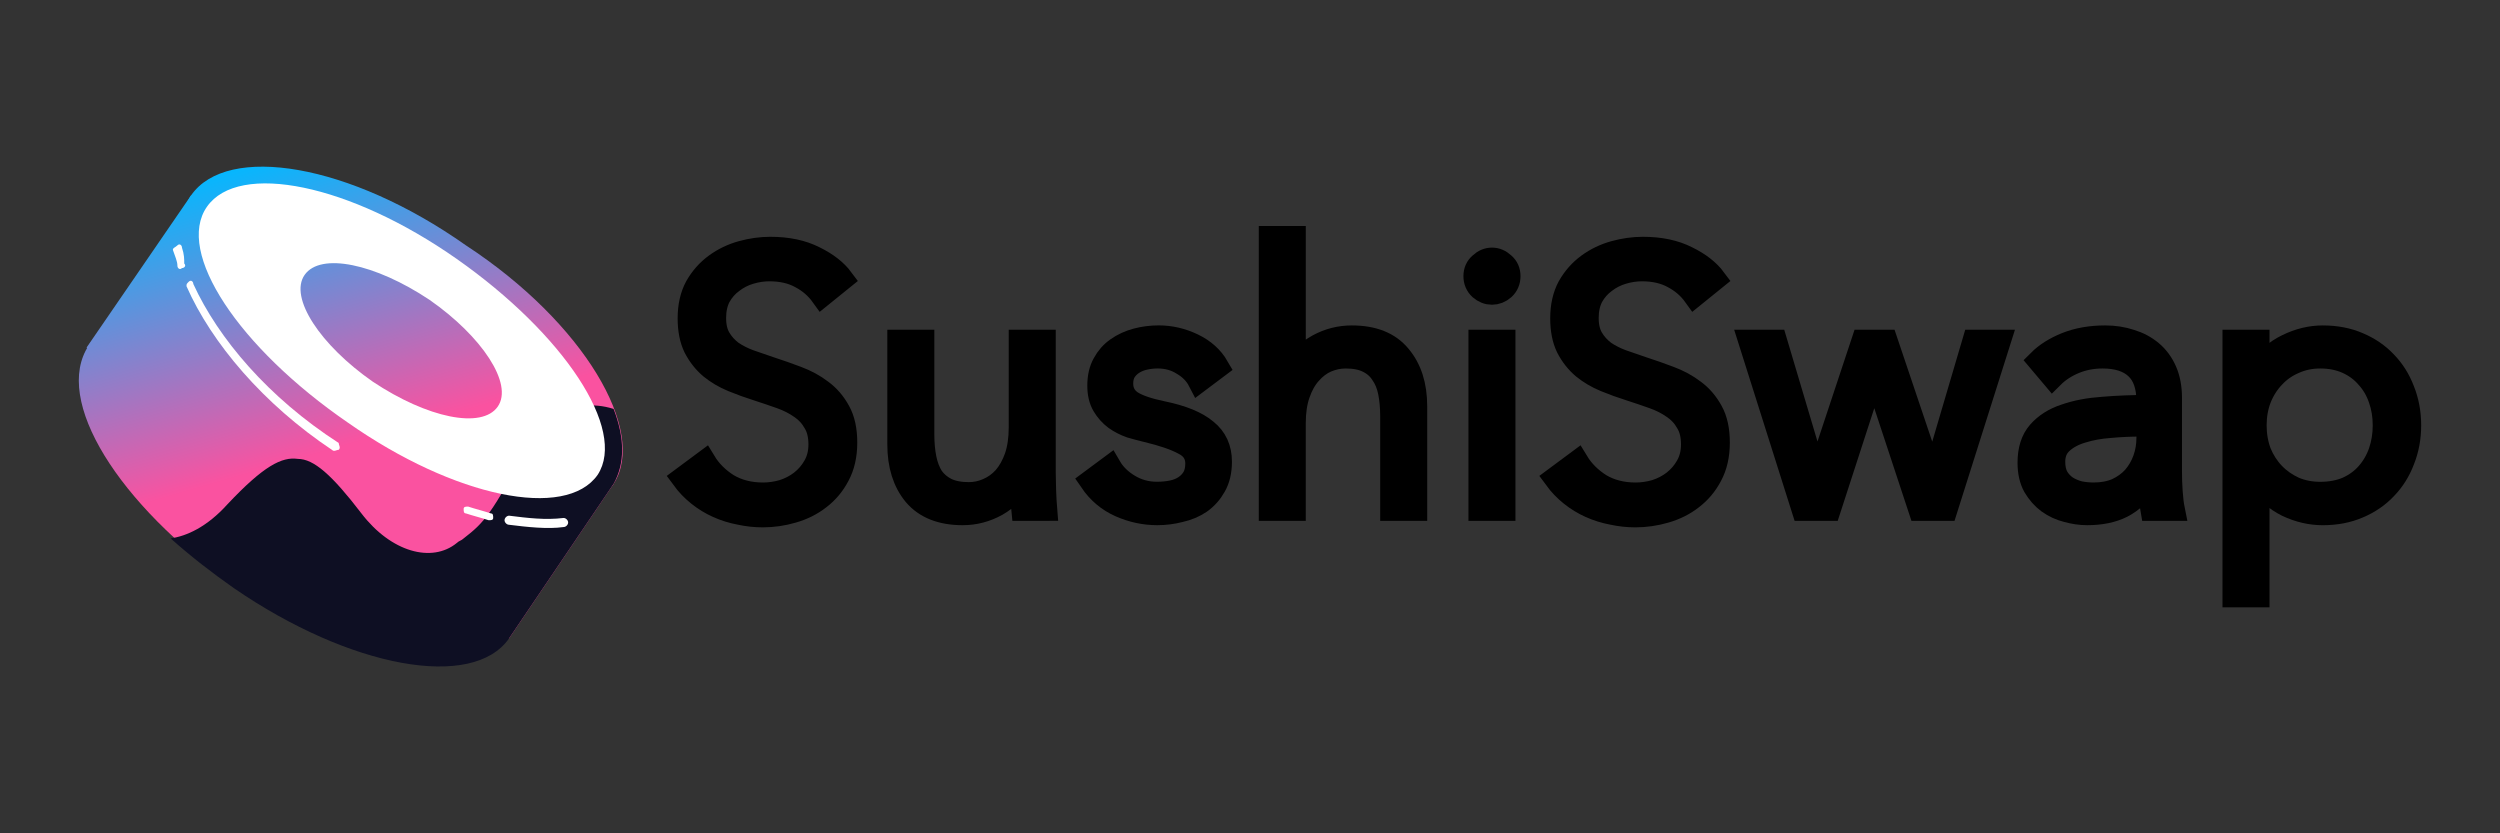
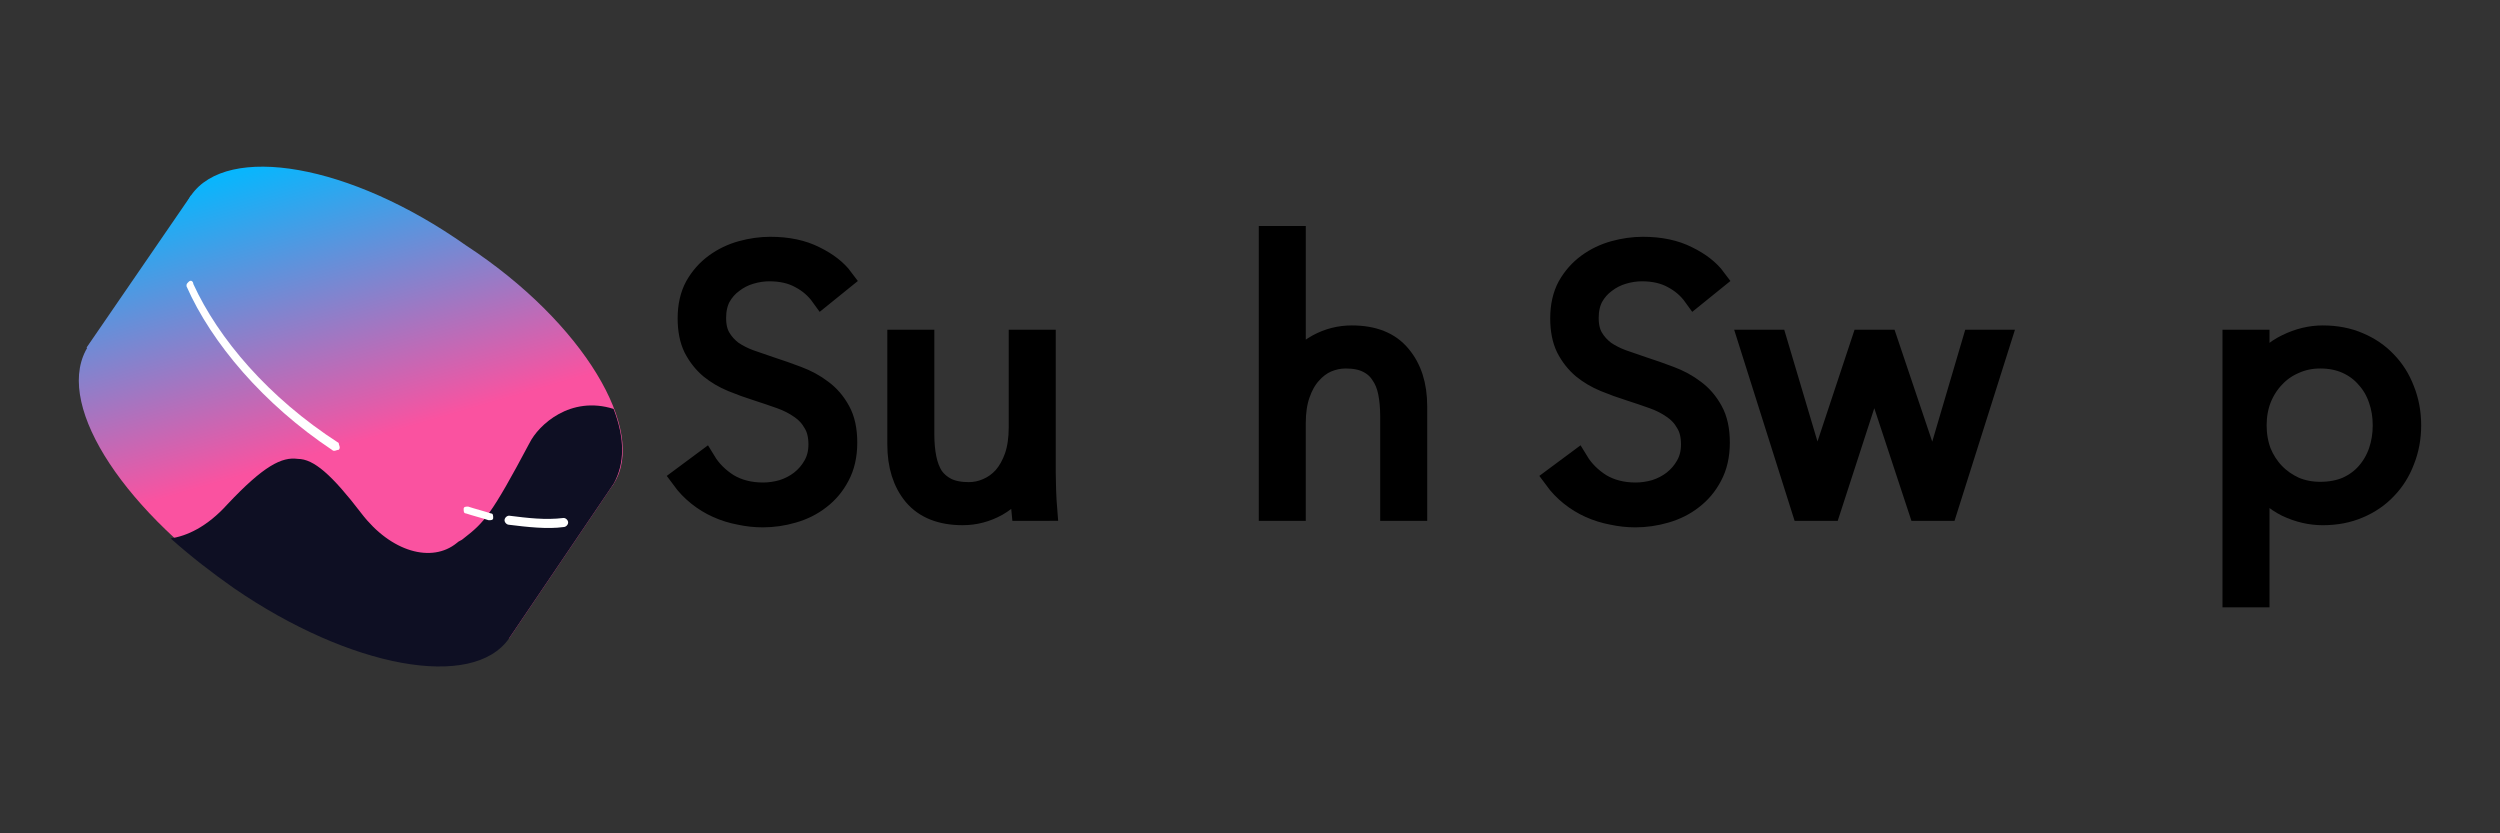
<svg xmlns="http://www.w3.org/2000/svg" xmlns:ns1="http://sodipodi.sourceforge.net/DTD/sodipodi-0.dtd" xmlns:ns2="http://www.inkscape.org/namespaces/inkscape" xmlns:xlink="http://www.w3.org/1999/xlink" version="1.1" id="Layer_1" x="0px" y="0px" viewBox="0 0 150 50" xml:space="preserve" ns1:docname="sushiswap.svg" ns2:version="1.2.1 (9c6d41e4, 2022-07-14)" width="150" height="50">
  <rect x="0" y="0" width="150" height="50" fill="#333333" stroke="none" />
  <defs id="defs910" />
  <ns1:namedview id="namedview908" pagecolor="#ffffff" bordercolor="#000000" borderopacity="0.25" ns2:showpageshadow="2" ns2:pageopacity="0.0" ns2:pagecheckerboard="0" ns2:deskcolor="#d1d1d1" showgrid="false" ns2:zoom="3.402691" ns2:cx="48.637975" ns2:cy="25.274114" ns2:window-width="1394" ns2:window-height="794" ns2:window-x="0" ns2:window-y="34" ns2:window-maximized="0" ns2:current-layer="Layer_1" />
  <style type="text/css" id="style862">
	.st0{clip-path:url(#SVGID_2_);}
	.st1{fill:url(#SVGID_3_);}
	.st2{fill:url(#SVGID_4_);}
	.st3{fill:url(#SVGID_5_);}
	.st4{fill:#0E0F23;}
	.st5{fill-rule:evenodd;clip-rule:evenodd;fill:#FFFFFF;}
	.st6{fill:#FFFFFF;}
</style>
  <g id="g25634" transform="translate(0.069)">
    <g id="g905" transform="matrix(1.363,0,0,1.363,4.579,8.588)">
      <defs id="defs865">
        <rect id="SVGID_1_" width="24" height="24" x="0" y="0" />
      </defs>
      <clipPath id="SVGID_2_">
        <use xlink:href="#SVGID_1_" style="overflow:visible" id="use867" />
      </clipPath>
      <g class="st0" clip-path="url(#SVGID_2_)" id="g903">
        <linearGradient id="SVGID_3_" gradientUnits="userSpaceOnUse" x1="20.644" y1="1011.506" x2="24.333" y2="998.839" gradientTransform="matrix(1,0,0,-1,-12,1012)">
          <stop offset="0" style="stop-color:#03B8FF" id="stop870" />
          <stop offset="1" style="stop-color:#FA52A0" id="stop872" />
        </linearGradient>
        <path class="st1" d="M 5,2.3 23.6,15 19,21.8 0.4,9 Z" id="path875" style="fill:url(#SVGID_3_)" />
        <linearGradient id="SVGID_4_" gradientUnits="userSpaceOnUse" x1="23.682" y1="1012.39" x2="27.371" y2="999.724" gradientTransform="matrix(1,0,0,-1,-12,1012)">
          <stop offset="0" style="stop-color:#03B8FF" id="stop877" />
          <stop offset="1" style="stop-color:#FA52A0" id="stop879" />
        </linearGradient>
        <path class="st2" d="M 23.6,15 C 22,17.3 16.6,16.4 11.5,12.8 6.3,9.3 3.5,4.6 5,2.3 6.6,0 12,0.9 17.1,4.5 c 5.2,3.4 8,8.2 6.5,10.5 z" id="path882" style="fill:url(#SVGID_4_)" />
        <linearGradient id="SVGID_5_" gradientUnits="userSpaceOnUse" x1="17.616" y1="1010.624" x2="21.305" y2="997.958" gradientTransform="matrix(1,0,0,-1,-12,1012)">
          <stop offset="0" style="stop-color:#03B8FF" id="stop884" />
          <stop offset="1" style="stop-color:#FA52A0" id="stop886" />
        </linearGradient>
        <path class="st3" d="M 19,21.7 C 17.4,24 12,23.1 6.9,19.5 1.8,15.9 -1.1,11.3 0.5,8.9 c 1.6,-2.3 7,-1.4 12.1,2.2 5.1,3.6 7.9,8.3 6.4,10.6 z" id="path889" style="fill:url(#SVGID_5_)" />
        <path class="st4" d="m 23.6,15 c 0,0 0,0 0,0 L 19,21.8 v 0 C 17.4,24.1 12,23.1 6.9,19.6 5.9,18.9 5,18.2 4.1,17.4 c 0.7,-0.1 1.6,-0.5 2.5,-1.5 1.6,-1.7 2.4,-2.1 3.1,-2 0.7,0 1.5,0.7 2.8,2.4 1.3,1.7 3.1,2.2 4.2,1.3 0.1,-0.1 0.2,-0.1 0.3,-0.2 0.9,-0.7 1.2,-1 2.9,-4.2 0.4,-0.8 1.8,-2.1 3.7,-1.5 0.5,1.3 0.5,2.4 0,3.3 z" id="path891" />
-         <path class="st5" d="m 22.9,14.6 c -1.4,2 -6.3,1 -11,-2.3 C 7.1,9 4.3,4.8 5.7,2.8 c 1.4,-2 6.3,-1 11,2.3 4.7,3.3 7.5,7.5 6.2,9.5 z m -4.4,-3 c -0.7,1 -3.1,0.5 -5.5,-1.1 -2.3,-1.6 -3.7,-3.7 -3,-4.7 0.7,-1 3.1,-0.5 5.5,1.1 2.3,1.6 3.7,3.7 3,4.7 z" id="path893" />
-         <path class="st6" d="M 4.6,4.6 C 4.6,4.5 4.5,4.4 4.4,4.5 4.3,4.6 4.2,4.6 4.2,4.7 4.3,5 4.4,5.2 4.4,5.4 c 0,0.1 0.1,0.2 0.2,0.1 0.1,0 0.2,-0.1 0.1,-0.2 0,-0.2 0,-0.4 -0.1,-0.7 z" id="path895" />
        <path class="st6" d="M 5.1,6.2 C 5.1,6.1 5,6 4.9,6.1 4.8,6.2 4.8,6.2 4.8,6.3 c 1.1,2.5 3.4,5.2 6.4,7.2 0.1,0.1 0.2,0 0.3,0 0.1,-0.1 0,-0.2 0,-0.3 -3.1,-2 -5.3,-4.6 -6.4,-7 z" id="path897" />
        <path class="st6" d="m 17.2,16 c -0.1,0 -0.2,0 -0.2,0.1 0,0.1 0,0.2 0.1,0.2 0.3,0.1 0.7,0.2 1,0.3 0.1,0 0.2,0 0.2,-0.1 0,-0.1 0,-0.2 -0.1,-0.2 -0.3,-0.1 -0.7,-0.2 -1,-0.3 z" id="path899" />
        <path class="st6" d="m 19,16.4 c -0.1,0 -0.2,0.1 -0.2,0.2 0,0.1 0.1,0.2 0.2,0.2 0.8,0.1 1.7,0.2 2.4,0.1 0.1,0 0.2,-0.1 0.2,-0.2 0,-0.1 -0.1,-0.2 -0.2,-0.2 -0.8,0.1 -1.6,0 -2.4,-0.1 z" id="path901" />
      </g>
    </g>
    <g aria-label="SushiSwap" id="text25193" style="font-size:21.616px;font-family:'Avenir Next';-inkscape-font-specification:'Avenir Next';fill:#ffffff;stroke:#eab300;stroke-width:1.351;stroke-linecap:square">
      <path d="m 49.243,17.737 q -0.497,-0.692 -1.275,-1.102 -0.778,-0.432 -1.881,-0.432 -0.562,0 -1.146,0.173 -0.584,0.173 -1.059,0.54 -0.476,0.346 -0.778,0.886 -0.281,0.54 -0.281,1.275 0,0.735 0.281,1.211 0.281,0.476 0.735,0.821 0.476,0.324 1.059,0.54 0.605,0.216 1.254,0.432 0.8,0.259 1.6,0.562 0.821,0.303 1.47,0.8 0.648,0.476 1.059,1.232 0.411,0.735 0.411,1.881 0,1.146 -0.454,1.989 -0.432,0.821 -1.146,1.362 -0.692,0.54 -1.6,0.8 -0.886,0.259 -1.794,0.259 -0.692,0 -1.383,-0.151 -0.692,-0.13 -1.319,-0.411 -0.627,-0.281 -1.167,-0.713 -0.54,-0.432 -0.951,-0.994 l 1.34,-0.994 q 0.497,0.821 1.383,1.383 0.908,0.54 2.118,0.54 0.584,0 1.189,-0.173 0.605,-0.195 1.081,-0.562 0.497,-0.389 0.8,-0.929 0.324,-0.562 0.324,-1.297 0,-0.8 -0.324,-1.319 -0.303,-0.54 -0.821,-0.886 -0.519,-0.367 -1.189,-0.605 -0.67,-0.238 -1.405,-0.476 -0.757,-0.238 -1.492,-0.54 -0.735,-0.303 -1.319,-0.778 -0.584,-0.497 -0.951,-1.211 -0.346,-0.713 -0.346,-1.751 0,-1.102 0.432,-1.902 0.454,-0.8 1.167,-1.319 0.713,-0.519 1.578,-0.757 0.865,-0.238 1.708,-0.238 1.556,0 2.659,0.562 1.102,0.54 1.664,1.297 z" style="fill:#000000;stroke:#000000" id="path25815" />
      <path d="m 61.283,30.577 q -0.043,-0.411 -0.065,-0.908 -0.022,-0.497 -0.022,-0.821 h -0.043 q -0.432,0.886 -1.405,1.448 -0.973,0.54 -2.054,0.54 -1.924,0 -2.897,-1.146 -0.951,-1.146 -0.951,-3.026 v -6.204 h 1.47 v 5.599 q 0,0.8 0.13,1.448 0.13,0.648 0.432,1.124 0.324,0.454 0.843,0.713 0.54,0.259 1.34,0.259 0.584,0 1.124,-0.238 0.562,-0.238 0.994,-0.713 0.432,-0.497 0.692,-1.232 0.259,-0.757 0.259,-1.773 v -5.188 h 1.47 v 7.89 q 0,0.411 0.022,1.059 0.022,0.648 0.065,1.167 z" style="fill:#000000;stroke:#000000" id="path25817" />
-       <path d="m 71.875,22.86 q -0.324,-0.627 -0.994,-1.016 -0.648,-0.411 -1.492,-0.411 -0.389,0 -0.778,0.086 -0.389,0.086 -0.692,0.281 -0.303,0.195 -0.497,0.497 -0.173,0.303 -0.173,0.713 0,0.713 0.584,1.102 0.584,0.367 1.837,0.627 1.794,0.367 2.637,1.081 0.865,0.692 0.865,1.881 0,0.865 -0.346,1.47 -0.324,0.584 -0.865,0.973 -0.54,0.367 -1.232,0.519 -0.67,0.173 -1.362,0.173 -1.146,0 -2.226,-0.476 -1.081,-0.476 -1.773,-1.492 l 1.167,-0.865 q 0.389,0.67 1.146,1.124 0.757,0.454 1.664,0.454 0.476,0 0.908,-0.086 0.432,-0.086 0.757,-0.303 0.324,-0.216 0.519,-0.54 0.195,-0.346 0.195,-0.843 0,-0.8 -0.778,-1.189 -0.757,-0.411 -2.205,-0.757 -0.454,-0.108 -0.973,-0.259 -0.497,-0.173 -0.929,-0.476 -0.432,-0.324 -0.713,-0.8 -0.281,-0.476 -0.281,-1.189 0,-0.778 0.303,-1.319 0.303,-0.562 0.8,-0.908 0.519,-0.367 1.167,-0.54 0.648,-0.173 1.34,-0.173 1.059,0 2.054,0.476 0.994,0.476 1.492,1.34 z" style="fill:#000000;stroke:#000000" id="path25819" />
      <path d="m 77.646,22.125 q 0.411,-0.886 1.362,-1.405 0.951,-0.519 2.032,-0.519 1.924,0 2.875,1.146 0.973,1.146 0.973,3.026 v 6.204 h -1.47 v -5.599 q 0,-0.8 -0.13,-1.448 -0.13,-0.648 -0.454,-1.102 -0.303,-0.476 -0.843,-0.735 -0.519,-0.259 -1.319,-0.259 -0.584,0 -1.146,0.238 -0.54,0.238 -0.973,0.735 -0.432,0.476 -0.692,1.232 -0.259,0.735 -0.259,1.751 v 5.188 H 76.133 V 14.235 h 1.47 v 7.89 z" style="fill:#000000;stroke:#000000" id="path25821" />
-       <path d="M 90.183,30.577 H 88.713 V 20.461 h 1.47 z m 0.303,-14.007 q 0,0.454 -0.324,0.757 -0.324,0.281 -0.713,0.281 -0.389,0 -0.713,-0.281 -0.324,-0.303 -0.324,-0.757 0,-0.454 0.324,-0.735 0.324,-0.303 0.713,-0.303 0.389,0 0.713,0.303 0.324,0.281 0.324,0.735 z" style="fill:#000000;stroke:#000000" id="path25823" />
      <path d="m 101.597,17.737 q -0.497,-0.692 -1.275,-1.102 -0.778,-0.432 -1.881,-0.432 -0.562,0 -1.146,0.173 -0.584,0.173 -1.059,0.54 -0.476,0.346 -0.778,0.886 -0.281,0.54 -0.281,1.275 0,0.735 0.281,1.211 0.281,0.476 0.735,0.821 0.476,0.324 1.059,0.54 0.605,0.216 1.254,0.432 0.8,0.259 1.6,0.562 0.821,0.303 1.47,0.8 0.648,0.476 1.059,1.232 0.411,0.735 0.411,1.881 0,1.146 -0.454,1.989 -0.432,0.821 -1.146,1.362 -0.692,0.54 -1.6,0.8 -0.886,0.259 -1.794,0.259 -0.692,0 -1.383,-0.151 -0.692,-0.13 -1.319,-0.411 -0.627,-0.281 -1.167,-0.713 -0.54,-0.432 -0.951,-0.994 l 1.34,-0.994 q 0.497,0.821 1.383,1.383 0.908,0.54 2.118,0.54 0.584,0 1.189,-0.173 0.605,-0.195 1.081,-0.562 0.497,-0.389 0.8,-0.929 0.324,-0.562 0.324,-1.297 0,-0.8 -0.324,-1.319 -0.303,-0.54 -0.821,-0.886 -0.519,-0.367 -1.189,-0.605 -0.67,-0.238 -1.405,-0.476 -0.757,-0.238 -1.492,-0.54 -0.735,-0.303 -1.319,-0.778 -0.584,-0.497 -0.951,-1.211 -0.346,-0.713 -0.346,-1.751 0,-1.102 0.432,-1.902 0.454,-0.8 1.167,-1.319 0.713,-0.519 1.578,-0.757 0.865,-0.238 1.708,-0.238 1.556,0 2.659,0.562 1.102,0.54 1.664,1.297 z" style="fill:#000000;stroke:#000000" id="path25825" />
      <path d="m 106.482,20.461 2.443,8.214 h 0.043 l 2.724,-8.214 h 1.427 l 2.767,8.214 h 0.043 l 2.421,-8.214 h 1.556 l -3.199,10.116 h -1.6 l -2.702,-8.193 h -0.043 l -2.659,8.193 h -1.6 l -3.199,-10.116 z" style="fill:#000000;stroke:#000000" id="path25827" />
-       <path d="m 128.79,24.049 q 0,-1.319 -0.692,-1.967 -0.692,-0.648 -2.01,-0.648 -0.908,0 -1.686,0.324 -0.778,0.324 -1.319,0.865 l -0.821,-0.973 q 0.627,-0.627 1.643,-1.038 1.038,-0.411 2.335,-0.411 0.821,0 1.535,0.238 0.713,0.216 1.254,0.67 0.54,0.454 0.843,1.146 0.303,0.692 0.303,1.621 v 4.431 q 0,0.584 0.043,1.211 0.043,0.627 0.13,1.059 h -1.319 q -0.065,-0.367 -0.108,-0.8 -0.043,-0.432 -0.043,-0.843 h -0.043 q -0.692,1.016 -1.578,1.47 -0.865,0.432 -2.097,0.432 -0.584,0 -1.21,-0.173 -0.605,-0.151 -1.124,-0.519 -0.497,-0.367 -0.843,-0.951 -0.324,-0.584 -0.324,-1.427 0,-1.167 0.584,-1.837 0.605,-0.692 1.6,-1.016 0.994,-0.346 2.27,-0.432 1.297,-0.108 2.68,-0.108 z m -0.432,1.47 q -0.908,0 -1.837,0.086 -0.908,0.065 -1.664,0.303 -0.735,0.216 -1.21,0.648 -0.476,0.432 -0.476,1.146 0,0.54 0.195,0.908 0.216,0.367 0.562,0.605 0.346,0.216 0.757,0.324 0.432,0.086 0.865,0.086 0.778,0 1.383,-0.259 0.605,-0.281 1.016,-0.735 0.411,-0.476 0.627,-1.081 0.216,-0.605 0.216,-1.275 v -0.757 z" style="fill:#000000;stroke:#000000" id="path25829" />
      <path d="m 135.426,35.765 h -1.47 V 20.461 h 1.47 v 1.751 h 0.065 q 0.627,-0.994 1.664,-1.492 1.059,-0.519 2.14,-0.519 1.189,0 2.14,0.411 0.973,0.411 1.643,1.124 0.692,0.713 1.059,1.686 0.389,0.973 0.389,2.097 0,1.124 -0.389,2.097 -0.367,0.973 -1.059,1.686 -0.67,0.713 -1.643,1.124 -0.951,0.411 -2.14,0.411 -1.081,0 -2.14,-0.497 -1.038,-0.519 -1.664,-1.47 h -0.065 z m 7.544,-10.246 q 0,-0.843 -0.259,-1.578 -0.259,-0.757 -0.757,-1.297 -0.476,-0.562 -1.189,-0.886 -0.713,-0.324 -1.621,-0.324 -0.843,0 -1.556,0.324 -0.713,0.303 -1.232,0.865 -0.519,0.54 -0.821,1.297 -0.281,0.735 -0.281,1.6 0,0.865 0.281,1.621 0.303,0.735 0.821,1.275 0.519,0.54 1.232,0.865 0.713,0.303 1.556,0.303 0.908,0 1.621,-0.303 0.713,-0.324 1.189,-0.865 0.497,-0.562 0.757,-1.297 0.259,-0.757 0.259,-1.6 z" style="fill:#000000;stroke:#000000" id="path25831" />
    </g>
  </g>
</svg>